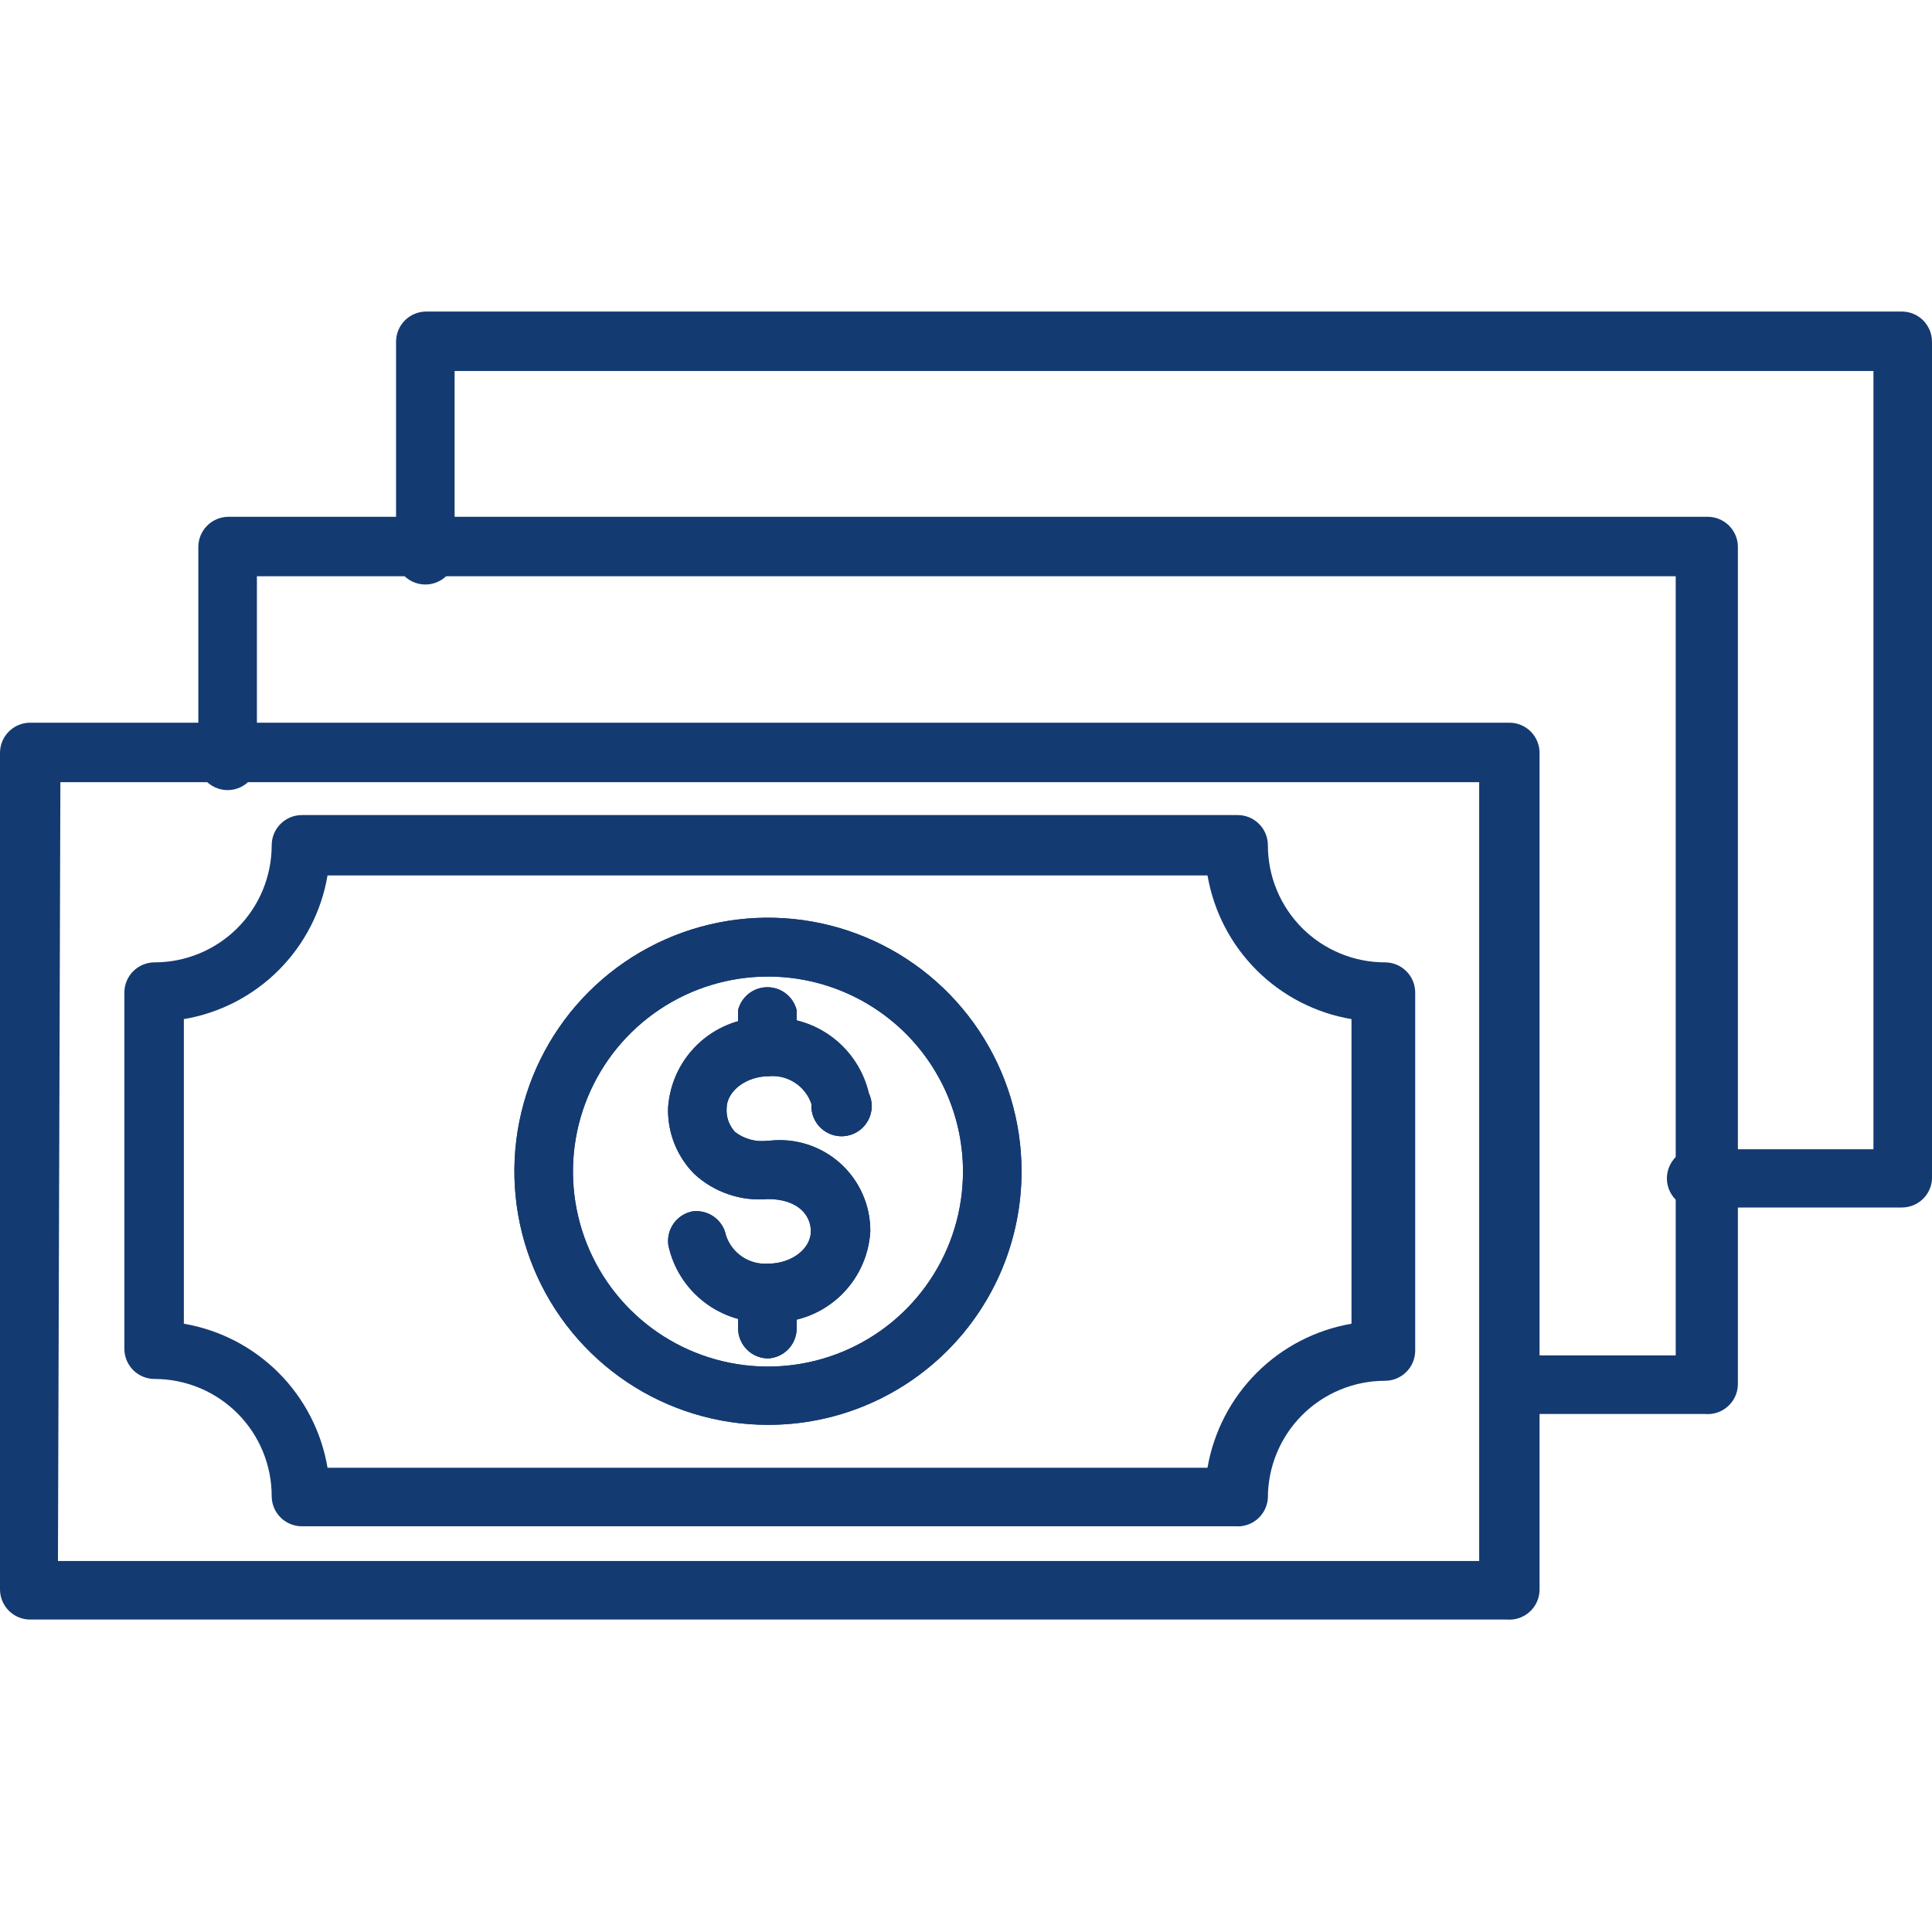
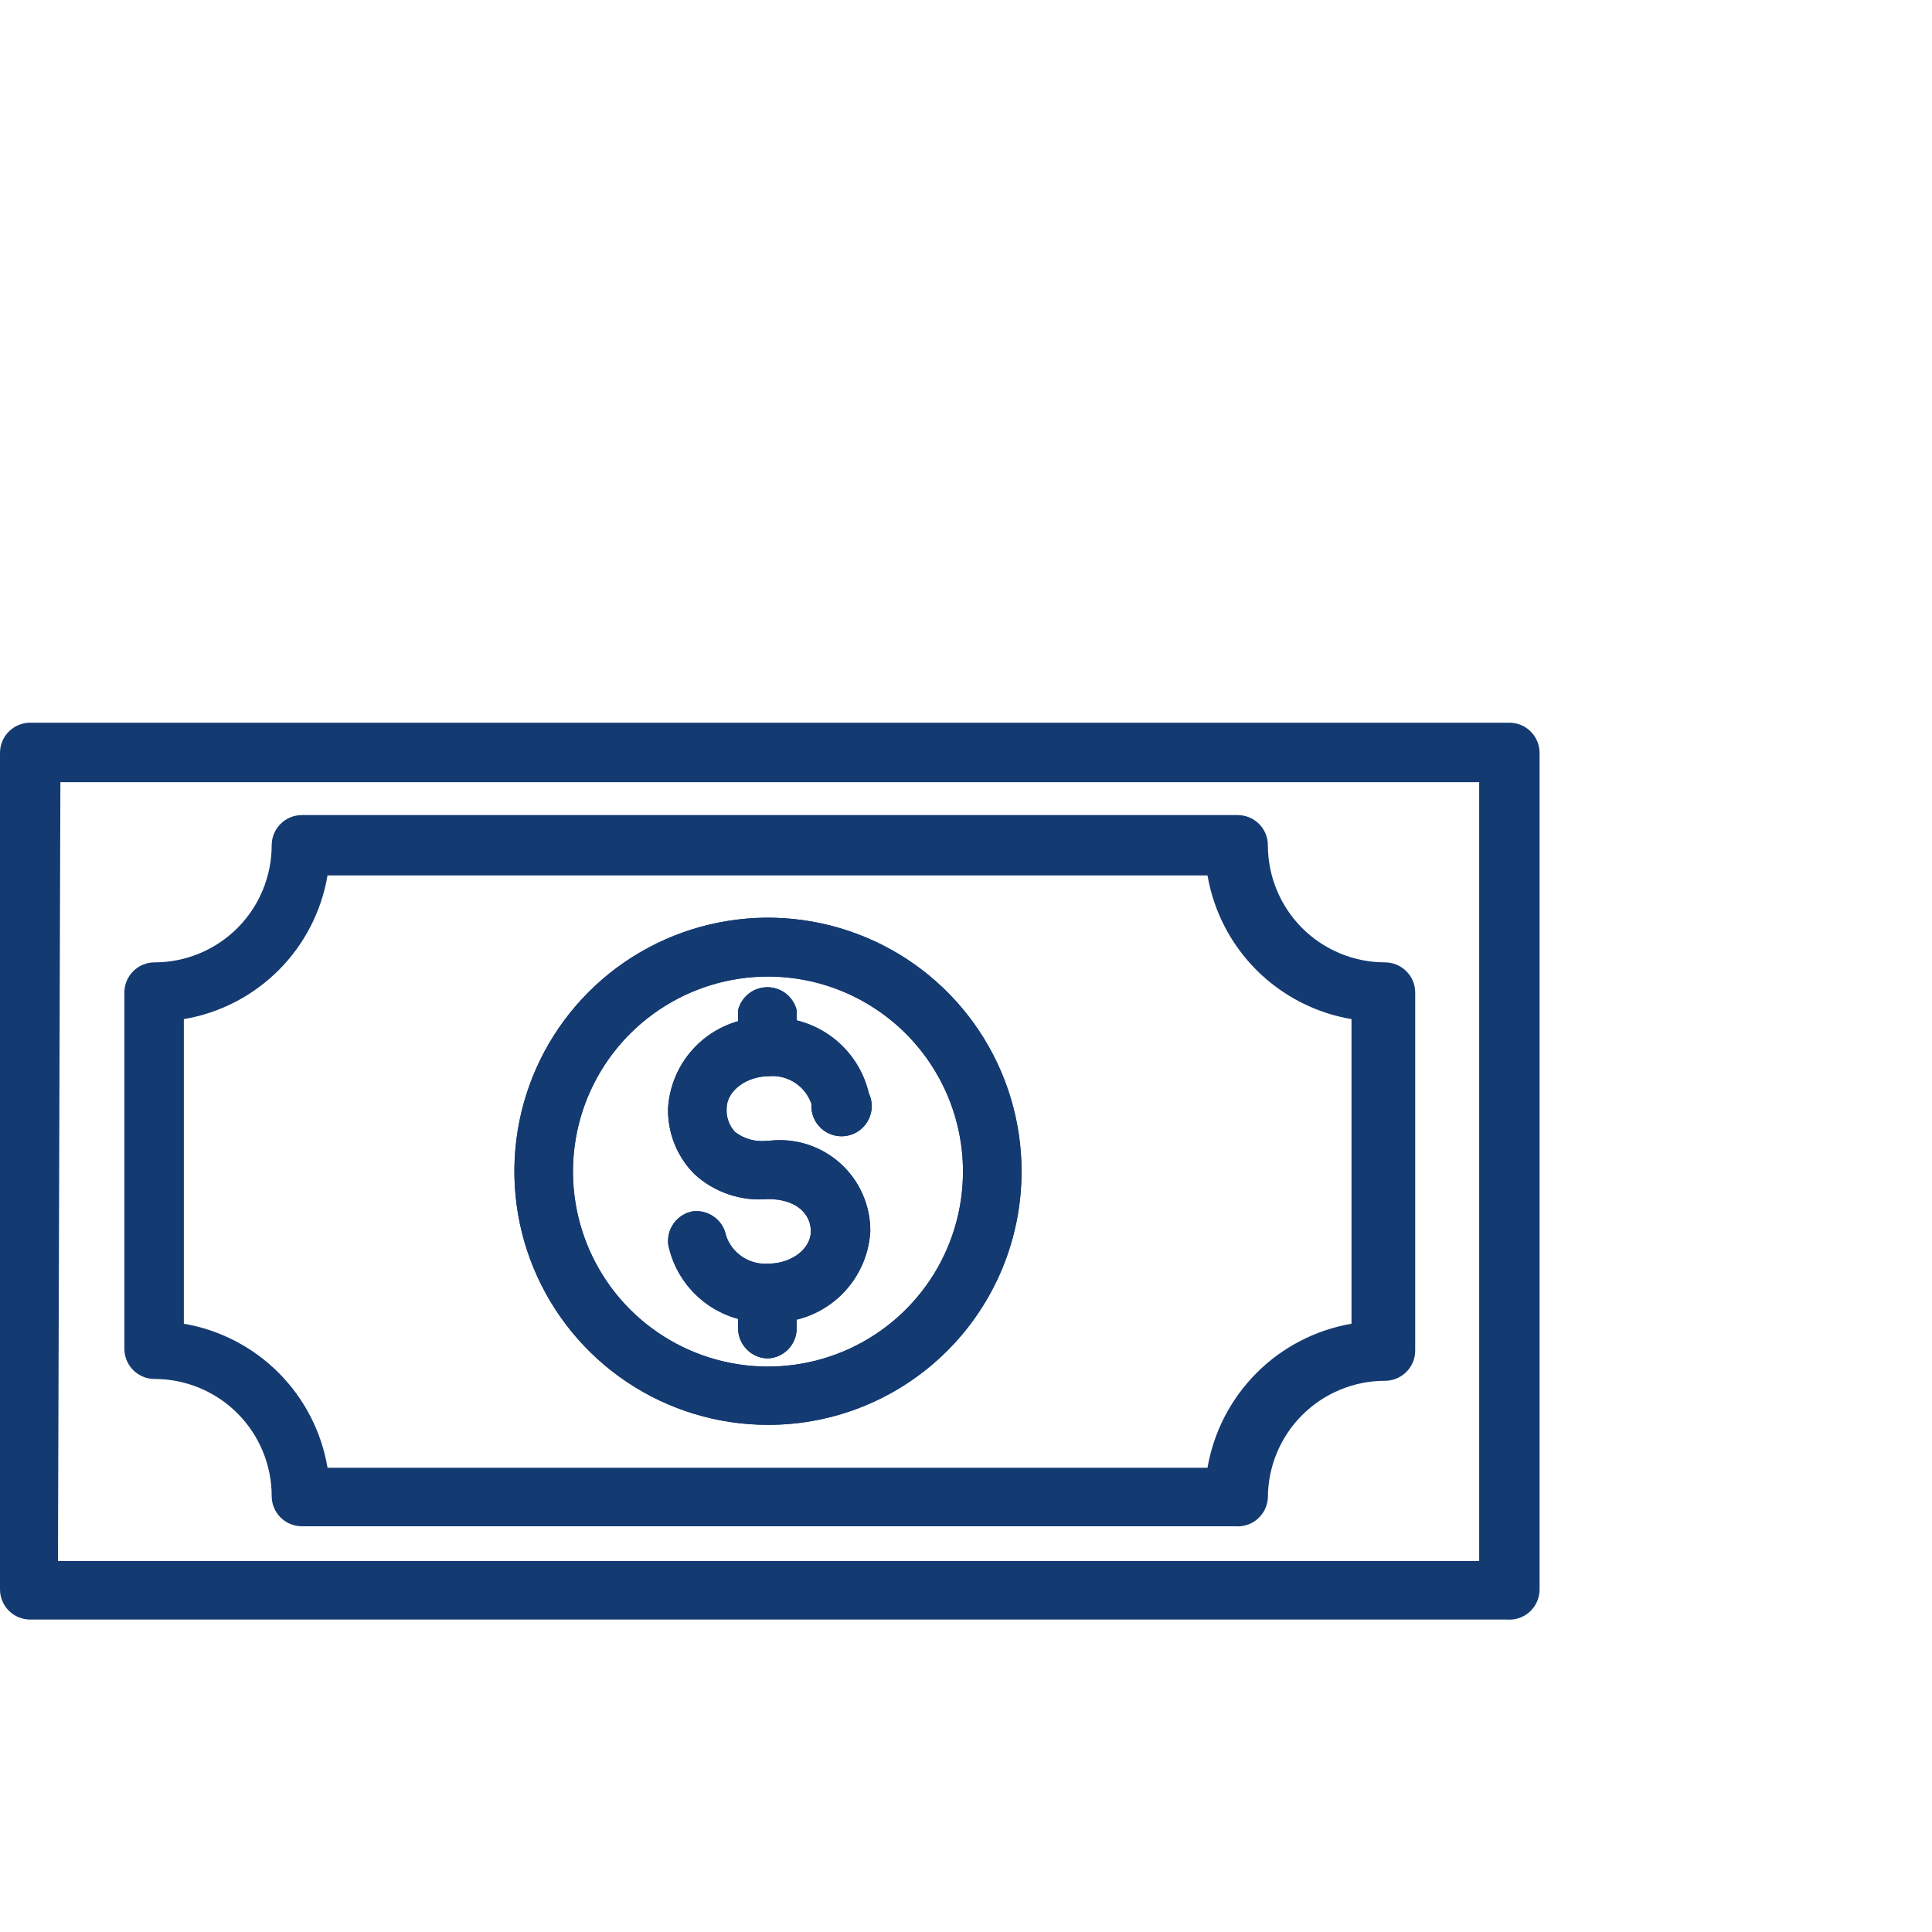
<svg xmlns="http://www.w3.org/2000/svg" width="75" height="75" viewBox="0 0 75 75" fill="none">
  <path d="M58.5 62.871H1.172C0.861 62.871 0.563 62.748 0.343 62.528C0.123 62.308 0 62.01 0 61.699V29.227C0 28.916 0.123 28.618 0.343 28.398C0.563 28.178 0.861 28.055 1.172 28.055H58.594C58.905 28.055 59.203 28.178 59.422 28.398C59.642 28.618 59.766 28.916 59.766 29.227V61.734C59.761 61.894 59.725 62.05 59.658 62.195C59.591 62.339 59.496 62.468 59.377 62.575C59.259 62.681 59.12 62.762 58.969 62.813C58.818 62.864 58.659 62.884 58.5 62.871ZM2.25 60.598H57.422V30.363H2.344L2.25 60.598Z" fill="#143A72" />
-   <path d="M66.188 54.891H58.5C58.247 54.827 58.022 54.681 57.861 54.475C57.7 54.269 57.613 54.015 57.613 53.754C57.613 53.493 57.7 53.239 57.861 53.033C58.022 52.827 58.247 52.681 58.5 52.617H65.051V22.371H9.973V29.215C10.016 29.388 10.019 29.568 9.982 29.742C9.946 29.917 9.869 30.08 9.76 30.221C9.65 30.361 9.51 30.475 9.35 30.553C9.19 30.631 9.014 30.672 8.836 30.672C8.658 30.672 8.482 30.631 8.322 30.553C8.162 30.475 8.022 30.361 7.912 30.221C7.802 30.08 7.726 29.917 7.689 29.742C7.653 29.568 7.656 29.388 7.699 29.215V21.234C7.699 20.924 7.823 20.625 8.042 20.406C8.262 20.186 8.56 20.062 8.871 20.062H66.293C66.604 20.062 66.902 20.186 67.122 20.406C67.341 20.625 67.465 20.924 67.465 21.234V53.754C67.461 53.914 67.424 54.072 67.356 54.217C67.289 54.362 67.192 54.492 67.072 54.599C66.953 54.706 66.812 54.786 66.66 54.837C66.508 54.887 66.347 54.905 66.188 54.891Z" fill="#143A72" />
-   <path d="M73.828 46.875H66.188C66.014 46.922 65.831 46.929 65.655 46.894C65.478 46.859 65.311 46.785 65.168 46.675C65.025 46.566 64.909 46.425 64.83 46.263C64.75 46.102 64.708 45.924 64.708 45.744C64.708 45.564 64.75 45.386 64.83 45.225C64.909 45.063 65.025 44.923 65.168 44.813C65.311 44.704 65.478 44.629 65.655 44.594C65.831 44.559 66.014 44.566 66.188 44.613H72.727V14.402H17.648V21.234C17.692 21.407 17.695 21.588 17.658 21.762C17.621 21.936 17.545 22.1 17.436 22.24C17.326 22.381 17.186 22.494 17.026 22.572C16.866 22.651 16.69 22.691 16.512 22.691C16.334 22.691 16.158 22.651 15.998 22.572C15.838 22.494 15.697 22.381 15.588 22.24C15.478 22.1 15.402 21.936 15.365 21.762C15.328 21.588 15.332 21.407 15.375 21.234V13.266C15.375 12.955 15.498 12.657 15.718 12.437C15.938 12.217 16.236 12.094 16.547 12.094H73.828C74.139 12.094 74.437 12.217 74.657 12.437C74.876 12.657 75 12.955 75 13.266V45.785C74.979 46.081 74.847 46.359 74.629 46.561C74.412 46.764 74.125 46.876 73.828 46.875Z" fill="#143A72" />
  <path d="M47.953 59.25H11.719C11.408 59.25 11.11 59.127 10.89 58.907C10.67 58.687 10.547 58.389 10.547 58.078C10.547 57.481 10.429 56.89 10.201 56.338C9.972 55.786 9.637 55.285 9.215 54.863C8.793 54.441 8.292 54.106 7.74 53.877C7.188 53.649 6.597 53.531 6 53.531C5.689 53.531 5.391 53.408 5.171 53.188C4.952 52.968 4.828 52.67 4.828 52.359V38.531C4.828 38.221 4.952 37.922 5.171 37.703C5.391 37.483 5.689 37.359 6 37.359C7.206 37.359 8.362 36.88 9.215 36.028C10.068 35.175 10.547 34.018 10.547 32.812C10.547 32.502 10.67 32.204 10.89 31.984C11.11 31.764 11.408 31.641 11.719 31.641H48.047C48.358 31.641 48.656 31.764 48.876 31.984C49.095 32.204 49.219 32.502 49.219 32.812C49.219 33.41 49.336 34.001 49.565 34.553C49.793 35.104 50.128 35.605 50.55 36.028C50.973 36.45 51.474 36.785 52.026 37.013C52.577 37.242 53.169 37.359 53.766 37.359C54.076 37.359 54.374 37.483 54.594 37.703C54.814 37.922 54.938 38.221 54.938 38.531V52.43C54.938 52.74 54.814 53.039 54.594 53.258C54.374 53.478 54.076 53.602 53.766 53.602C53.169 53.602 52.577 53.719 52.026 53.948C51.474 54.176 50.973 54.511 50.55 54.933C50.128 55.355 49.793 55.857 49.565 56.408C49.336 56.96 49.219 57.551 49.219 58.148C49.21 58.304 49.17 58.457 49.101 58.598C49.032 58.738 48.936 58.863 48.818 58.966C48.7 59.069 48.563 59.147 48.414 59.195C48.266 59.244 48.109 59.263 47.953 59.25ZM12.715 56.977H46.875C47.116 55.582 47.782 54.296 48.783 53.295C49.784 52.294 51.07 51.627 52.465 51.387V39.562C51.07 39.326 49.784 38.662 48.782 37.663C47.781 36.664 47.115 35.378 46.875 33.984H12.715C12.479 35.378 11.816 36.664 10.816 37.664C9.816 38.663 8.531 39.327 7.137 39.562V51.387C8.531 51.625 9.818 52.291 10.817 53.292C11.816 54.294 12.48 55.581 12.715 56.977Z" fill="#143A72" />
  <path d="M29.812 55.312C27.865 55.312 25.961 54.735 24.342 53.653C22.723 52.571 21.462 51.032 20.717 49.233C19.972 47.434 19.778 45.454 20.159 43.544C20.54 41.634 21.478 39.88 22.856 38.504C24.234 37.128 25.989 36.191 27.899 35.813C29.809 35.434 31.789 35.631 33.588 36.378C35.386 37.124 36.923 38.388 38.003 40.008C39.083 41.629 39.659 43.533 39.656 45.48C39.656 46.773 39.401 48.052 38.907 49.246C38.412 50.439 37.687 51.524 36.772 52.437C35.858 53.35 34.773 54.074 33.579 54.568C32.384 55.061 31.105 55.314 29.812 55.312ZM29.812 37.91C28.315 37.91 26.852 38.354 25.607 39.186C24.362 40.018 23.391 41.2 22.818 42.583C22.245 43.967 22.096 45.489 22.388 46.957C22.68 48.426 23.401 49.775 24.459 50.834C25.518 51.892 26.867 52.613 28.336 52.905C29.804 53.197 31.326 53.047 32.709 52.474C34.093 51.902 35.275 50.931 36.107 49.686C36.939 48.441 37.383 46.978 37.383 45.48C37.383 44.486 37.187 43.502 36.807 42.583C36.426 41.665 35.868 40.83 35.166 40.127C34.462 39.425 33.628 38.867 32.709 38.486C31.791 38.106 30.807 37.91 29.812 37.91Z" fill="#143A72" />
  <path d="M29.824 51.328C28.928 51.37 28.047 51.093 27.337 50.546C26.626 49.998 26.133 49.217 25.945 48.34C25.904 48.044 25.976 47.744 26.148 47.5C26.32 47.256 26.579 47.087 26.871 47.027C27.168 46.986 27.47 47.06 27.714 47.234C27.959 47.409 28.127 47.67 28.184 47.965C28.297 48.303 28.52 48.594 28.817 48.791C29.114 48.988 29.468 49.081 29.824 49.055C30.727 49.055 31.477 48.48 31.477 47.801C31.477 47.121 30.914 46.547 29.812 46.547C29.294 46.593 28.772 46.531 28.28 46.363C27.787 46.196 27.335 45.927 26.953 45.574C26.62 45.239 26.358 44.84 26.183 44.401C26.008 43.962 25.923 43.492 25.934 43.02C25.994 42.035 26.44 41.114 27.175 40.456C27.91 39.798 28.874 39.456 29.859 39.504C30.744 39.467 31.614 39.739 32.32 40.273C33.026 40.808 33.523 41.572 33.727 42.434C33.804 42.596 33.843 42.773 33.841 42.952C33.839 43.132 33.795 43.308 33.714 43.468C33.633 43.628 33.516 43.767 33.373 43.875C33.23 43.983 33.063 44.056 32.887 44.09C32.711 44.123 32.529 44.116 32.356 44.068C32.184 44.02 32.024 43.933 31.89 43.814C31.756 43.695 31.651 43.546 31.584 43.38C31.516 43.214 31.487 43.034 31.5 42.855C31.386 42.518 31.163 42.229 30.865 42.034C30.568 41.838 30.214 41.748 29.859 41.777C28.969 41.777 28.207 42.352 28.207 43.031C28.197 43.198 28.221 43.365 28.277 43.522C28.334 43.679 28.421 43.823 28.535 43.945C28.893 44.218 29.343 44.34 29.789 44.285H29.848C30.343 44.225 30.846 44.272 31.323 44.421C31.799 44.571 32.239 44.82 32.611 45.153C32.984 45.486 33.281 45.894 33.483 46.35C33.686 46.807 33.789 47.301 33.785 47.801C33.757 48.292 33.632 48.774 33.417 49.217C33.203 49.661 32.903 50.057 32.535 50.385C32.167 50.712 31.739 50.964 31.274 51.126C30.808 51.288 30.316 51.357 29.824 51.328Z" fill="#143A72" />
-   <path d="M29.824 52.734C29.513 52.734 29.215 52.611 28.996 52.391C28.776 52.171 28.652 51.873 28.652 51.562V50.191C28.716 49.938 28.862 49.713 29.068 49.552C29.274 49.392 29.528 49.304 29.789 49.304C30.05 49.304 30.304 49.392 30.51 49.552C30.716 49.713 30.862 49.938 30.926 50.191V51.621C30.912 51.91 30.792 52.183 30.588 52.389C30.385 52.594 30.113 52.717 29.824 52.734ZM29.824 41.766C29.513 41.766 29.215 41.642 28.996 41.422C28.776 41.203 28.652 40.905 28.652 40.594V39.211C28.716 38.958 28.862 38.733 29.068 38.572C29.274 38.411 29.528 38.324 29.789 38.324C30.05 38.324 30.304 38.411 30.51 38.572C30.716 38.733 30.862 38.958 30.926 39.211V40.629C30.918 40.922 30.8 41.201 30.596 41.411C30.392 41.622 30.117 41.748 29.824 41.766Z" fill="#143A72" />
+   <path d="M29.824 52.734C29.513 52.734 29.215 52.611 28.996 52.391C28.776 52.171 28.652 51.873 28.652 51.562V50.191C28.716 49.938 28.862 49.713 29.068 49.552C29.274 49.392 29.528 49.304 29.789 49.304C30.05 49.304 30.304 49.392 30.51 49.552C30.716 49.713 30.862 49.938 30.926 50.191V51.621C30.912 51.91 30.792 52.183 30.588 52.389C30.385 52.594 30.113 52.717 29.824 52.734ZM29.824 41.766C29.513 41.766 29.215 41.642 28.996 41.422C28.776 41.203 28.652 40.905 28.652 40.594V39.211C28.716 38.958 28.862 38.733 29.068 38.572C29.274 38.411 29.528 38.324 29.789 38.324C30.05 38.324 30.304 38.411 30.51 38.572C30.716 38.733 30.862 38.958 30.926 39.211V40.629C30.392 41.622 30.117 41.748 29.824 41.766Z" fill="#143A72" />
  <path d="M29.812 55.312C27.865 55.312 25.961 54.735 24.342 53.653C22.723 52.571 21.462 51.032 20.717 49.233C19.972 47.434 19.778 45.454 20.159 43.544C20.54 41.634 21.478 39.88 22.856 38.504C24.234 37.128 25.989 36.191 27.899 35.813C29.809 35.434 31.789 35.631 33.588 36.378C35.386 37.124 36.923 38.388 38.003 40.008C39.083 41.629 39.659 43.533 39.656 45.48C39.656 46.773 39.401 48.052 38.907 49.246C38.412 50.439 37.687 51.524 36.772 52.437C35.858 53.35 34.773 54.074 33.579 54.568C32.384 55.061 31.105 55.314 29.812 55.312ZM29.812 37.91C28.315 37.91 26.852 38.354 25.607 39.186C24.362 40.018 23.391 41.2 22.818 42.583C22.245 43.967 22.096 45.489 22.388 46.957C22.68 48.426 23.401 49.775 24.459 50.834C25.518 51.892 26.867 52.613 28.336 52.905C29.804 53.197 31.326 53.047 32.709 52.474C34.093 51.902 35.275 50.931 36.107 49.686C36.939 48.441 37.383 46.978 37.383 45.48C37.383 44.486 37.187 43.502 36.807 42.583C36.426 41.665 35.868 40.83 35.166 40.127C34.462 39.425 33.628 38.867 32.709 38.486C31.791 38.106 30.807 37.91 29.812 37.91Z" fill="#143A72" />
  <path d="M29.824 51.328C28.928 51.37 28.047 51.093 27.337 50.546C26.626 49.998 26.133 49.217 25.945 48.34C25.904 48.044 25.976 47.744 26.148 47.5C26.32 47.256 26.579 47.087 26.871 47.027C27.168 46.986 27.47 47.06 27.714 47.234C27.959 47.409 28.127 47.67 28.184 47.965C28.297 48.303 28.52 48.594 28.817 48.791C29.114 48.988 29.468 49.081 29.824 49.055C30.727 49.055 31.477 48.48 31.477 47.801C31.477 47.121 30.914 46.547 29.812 46.547C29.294 46.593 28.772 46.531 28.28 46.363C27.787 46.196 27.335 45.927 26.953 45.574C26.62 45.239 26.358 44.84 26.183 44.401C26.008 43.962 25.923 43.492 25.934 43.02C25.994 42.035 26.44 41.114 27.175 40.456C27.91 39.798 28.874 39.456 29.859 39.504C30.744 39.467 31.614 39.739 32.32 40.273C33.026 40.808 33.523 41.572 33.727 42.434C33.804 42.596 33.843 42.773 33.841 42.952C33.839 43.132 33.795 43.308 33.714 43.468C33.633 43.628 33.516 43.767 33.373 43.875C33.23 43.983 33.063 44.056 32.887 44.09C32.711 44.123 32.529 44.116 32.356 44.068C32.184 44.02 32.024 43.933 31.89 43.814C31.756 43.695 31.651 43.546 31.584 43.38C31.516 43.214 31.487 43.034 31.5 42.855C31.386 42.518 31.163 42.229 30.865 42.034C30.568 41.838 30.214 41.748 29.859 41.777C28.969 41.777 28.207 42.352 28.207 43.031C28.197 43.198 28.221 43.365 28.277 43.522C28.334 43.679 28.421 43.823 28.535 43.945C28.893 44.218 29.343 44.34 29.789 44.285H29.848C30.343 44.225 30.846 44.272 31.323 44.421C31.799 44.571 32.239 44.82 32.611 45.153C32.984 45.486 33.281 45.894 33.483 46.35C33.686 46.807 33.789 47.301 33.785 47.801C33.757 48.292 33.632 48.774 33.417 49.217C33.203 49.661 32.903 50.057 32.535 50.385C32.167 50.712 31.739 50.964 31.274 51.126C30.808 51.288 30.316 51.357 29.824 51.328Z" fill="#143A72" />
  <path d="M29.824 52.734C29.513 52.734 29.215 52.611 28.996 52.391C28.776 52.171 28.652 51.873 28.652 51.562V50.191C28.716 49.938 28.862 49.713 29.068 49.552C29.274 49.392 29.528 49.304 29.789 49.304C30.05 49.304 30.304 49.392 30.51 49.552C30.716 49.713 30.862 49.938 30.926 50.191V51.621C30.912 51.91 30.792 52.183 30.588 52.389C30.385 52.594 30.113 52.717 29.824 52.734ZM29.824 41.766C29.513 41.766 29.215 41.642 28.996 41.422C28.776 41.203 28.652 40.905 28.652 40.594V39.211C28.716 38.958 28.862 38.733 29.068 38.572C29.274 38.411 29.528 38.324 29.789 38.324C30.05 38.324 30.304 38.411 30.51 38.572C30.716 38.733 30.862 38.958 30.926 39.211V40.629C30.918 40.922 30.8 41.201 30.596 41.411C30.392 41.622 30.117 41.748 29.824 41.766Z" fill="#143A72" />
</svg>